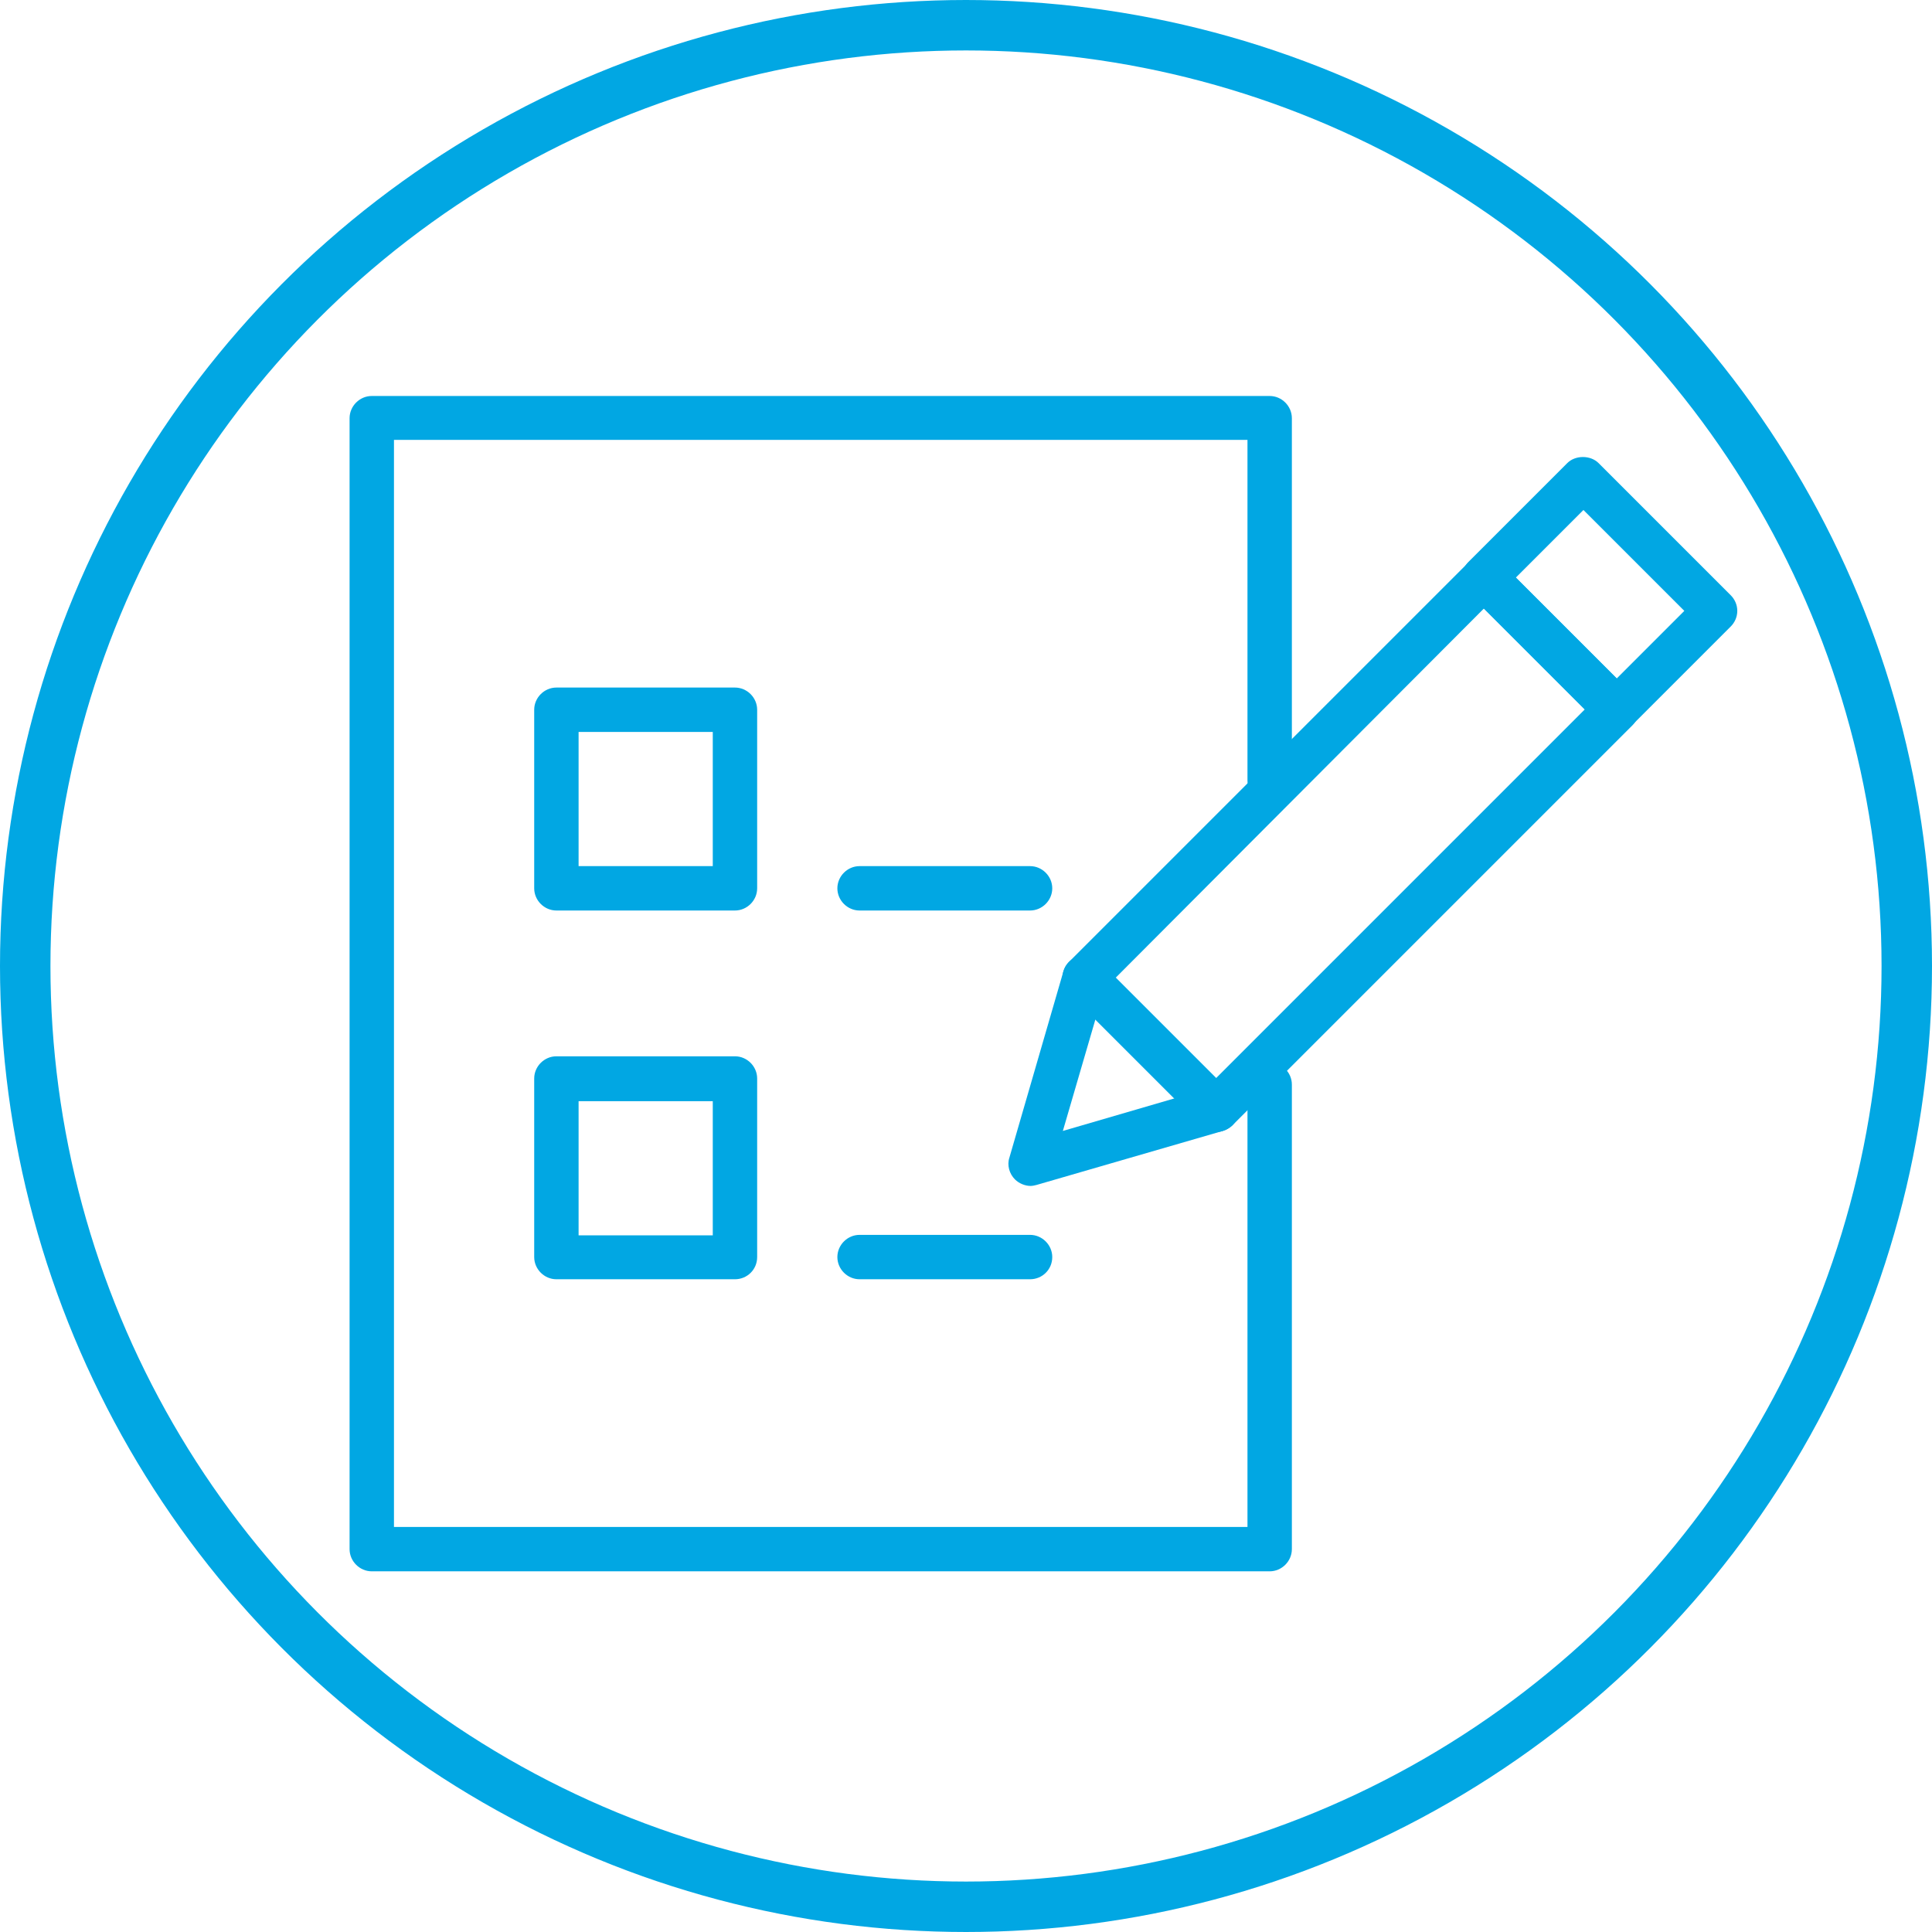
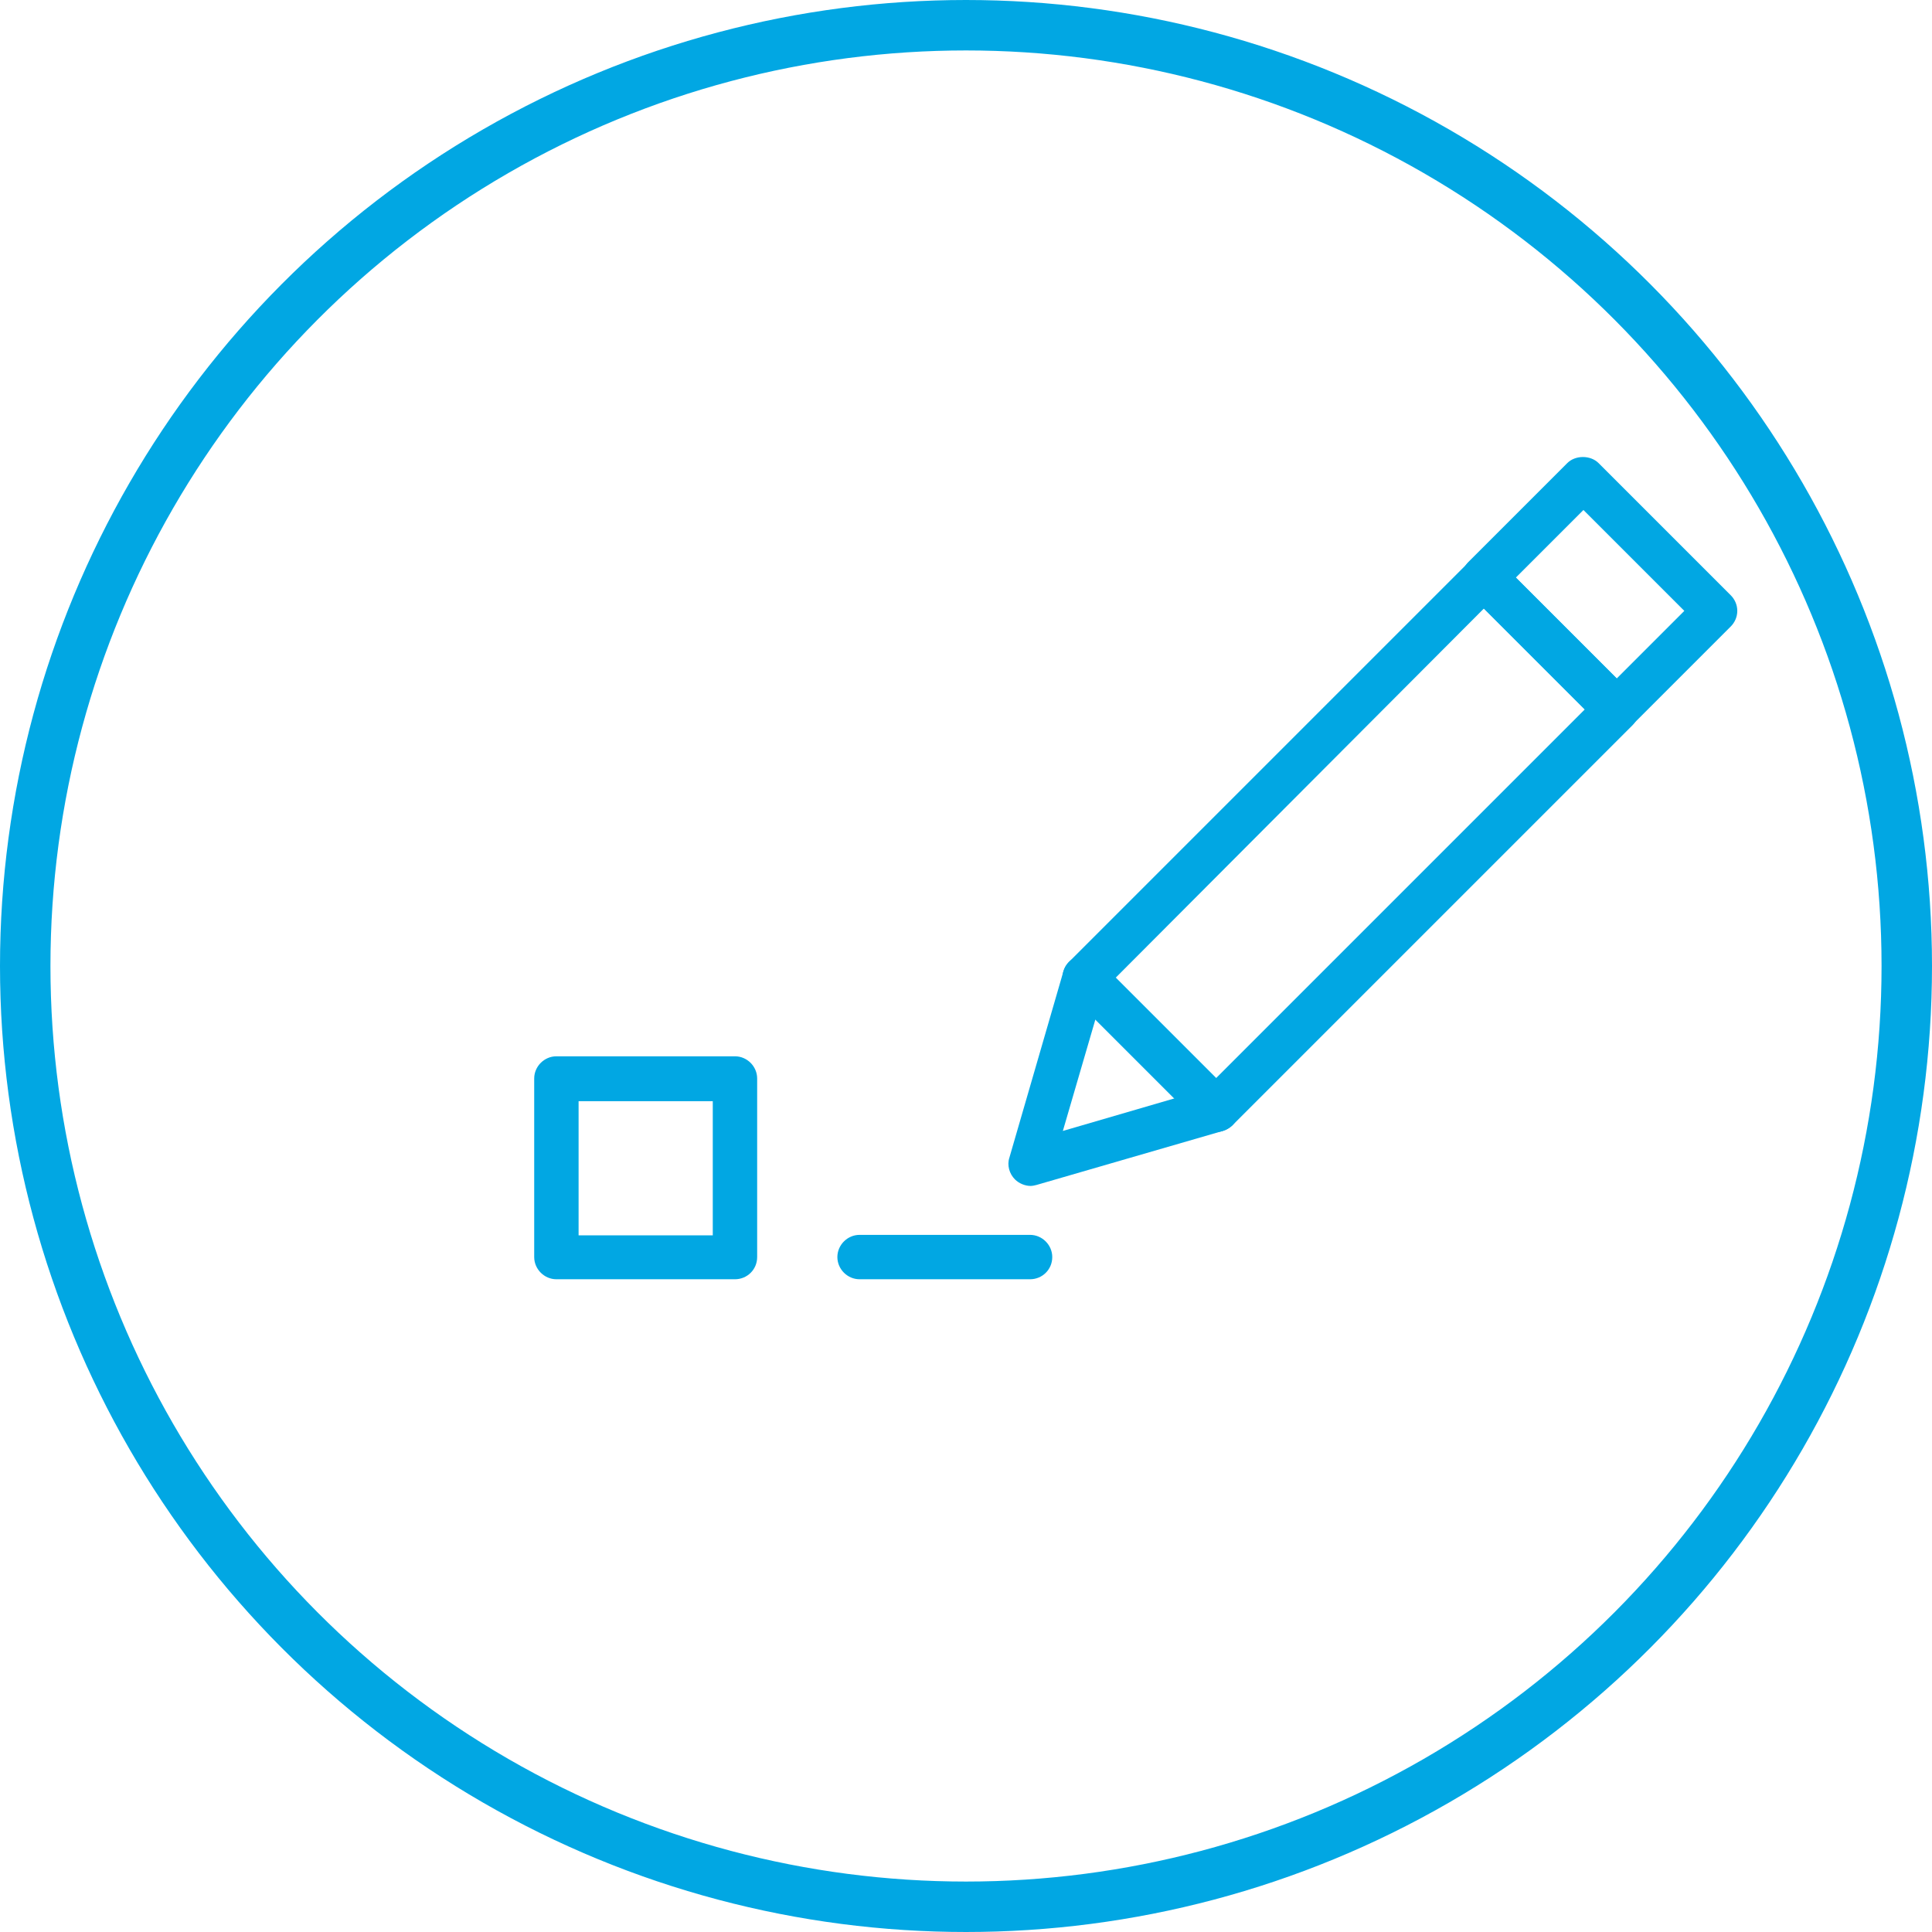
<svg xmlns="http://www.w3.org/2000/svg" version="1.1" x="0px" y="0px" viewBox="0 0 383 383" style="enable-background:new 0 0 383 383;" xml:space="preserve">
  <style type="text/css">
	.st0{fill:none;stroke:#01A7E3;stroke-width:10;stroke-miterlimit:10;}
	.st1{fill:#01A7E3;}
</style>
  <g id="Layer_1">
    <circle class="st0" cx="191.5" cy="191.5" r="186.5" />
  </g>
  <g id="Layer_2">
    <g>
      <g>
        <g>
-           <path class="st1" d="M251.7,311.5h-178c-2.4,0-4.4-2-4.4-4.4V82.9c0-2.4,2-4.4,4.4-4.4h178c2.4,0,4.4,2,4.4,4.4v71.9      c0,2.4-2,4.4-4.4,4.4c-2.4,0-4.4-2-4.4-4.4V87.2H78.1v215.5h169.2V215c0-2.4,2-4.4,4.4-4.4c2.4,0,4.4,2,4.4,4.4v92.1      C256.1,309.5,254.1,311.5,251.7,311.5z" />
-         </g>
+           </g>
      </g>
      <g>
        <g>
          <g>
-             <path class="st1" d="M145.7,180.5h-35.4c-2.4,0-4.4-2-4.4-4.4v-35.4c0-2.4,2-4.4,4.4-4.4h35.4c2.4,0,4.4,2,4.4,4.4v35.4       C150.1,178.5,148.1,180.5,145.7,180.5z M114.7,171.7h26.6v-26.6h-26.6V171.7z" />
-           </g>
+             </g>
          <g>
            <path class="st1" d="M145.7,253.6h-35.4c-2.4,0-4.4-2-4.4-4.4v-35.4c0-2.4,2-4.4,4.4-4.4h35.4c2.4,0,4.4,2,4.4,4.4v35.4       C150.1,251.7,148.1,253.6,145.7,253.6z M114.7,244.9h26.6v-26.6h-26.6V244.9z" />
          </g>
        </g>
        <g>
-           <path class="st1" d="M204.2,180.5h-33.8c-2.4,0-4.4-2-4.4-4.4c0-2.4,2-4.4,4.4-4.4h33.8c2.4,0,4.4,2,4.4,4.4      C208.6,178.5,206.6,180.5,204.2,180.5z" />
-         </g>
+           </g>
        <g>
          <path class="st1" d="M204.2,253.6h-33.8c-2.4,0-4.4-2-4.4-4.4c0-2.4,2-4.4,4.4-4.4h33.8c2.4,0,4.4,2,4.4,4.4      C208.6,251.7,206.6,253.6,204.2,253.6z" />
        </g>
      </g>
      <g>
        <g>
          <path class="st1" d="M204.3,235.1c-1.1,0-2.3-0.5-3.1-1.3c-1.1-1.1-1.6-2.8-1.1-4.3l10.7-36.9c0.2-0.7,0.6-1.4,1.1-1.9      l79.3-79.3c1.7-1.7,4.5-1.7,6.2,0l26.2,26.2c1.7,1.7,1.7,4.5,0,6.2l-79.3,79.3c-0.5,0.5-1.2,0.9-1.9,1.1l-36.9,10.7      C205.1,235,204.7,235.1,204.3,235.1z M218.9,196.1l-8.2,28.1l28.1-8.2l75.4-75.4l-20-20L218.9,196.1z" />
        </g>
        <g>
          <path class="st1" d="M241.2,224.4c-1.1,0-2.2-0.4-3.1-1.3l-26.2-26.2c-1.7-1.7-1.7-4.5,0-6.2c1.7-1.7,4.5-1.7,6.2,0l26.2,26.2      c1.7,1.7,1.7,4.5,0,6.2C243.4,223.9,242.3,224.4,241.2,224.4z" />
        </g>
        <g>
          <path class="st1" d="M320.4,145.1c-1.1,0-2.2-0.4-3.1-1.3l-26.2-26.2c-1.7-1.7-1.7-4.5,0-6.2l19.6-19.6c1.6-1.6,4.6-1.6,6.2,0      l26.2,26.2c0.8,0.8,1.3,1.9,1.3,3.1c0,1.2-0.5,2.3-1.3,3.1l-19.6,19.6C322.7,144.7,321.6,145.1,320.4,145.1z M300.5,114.5l20,20      l13.4-13.4l-20-20L300.5,114.5z" />
        </g>
      </g>
    </g>
  </g>
</svg>